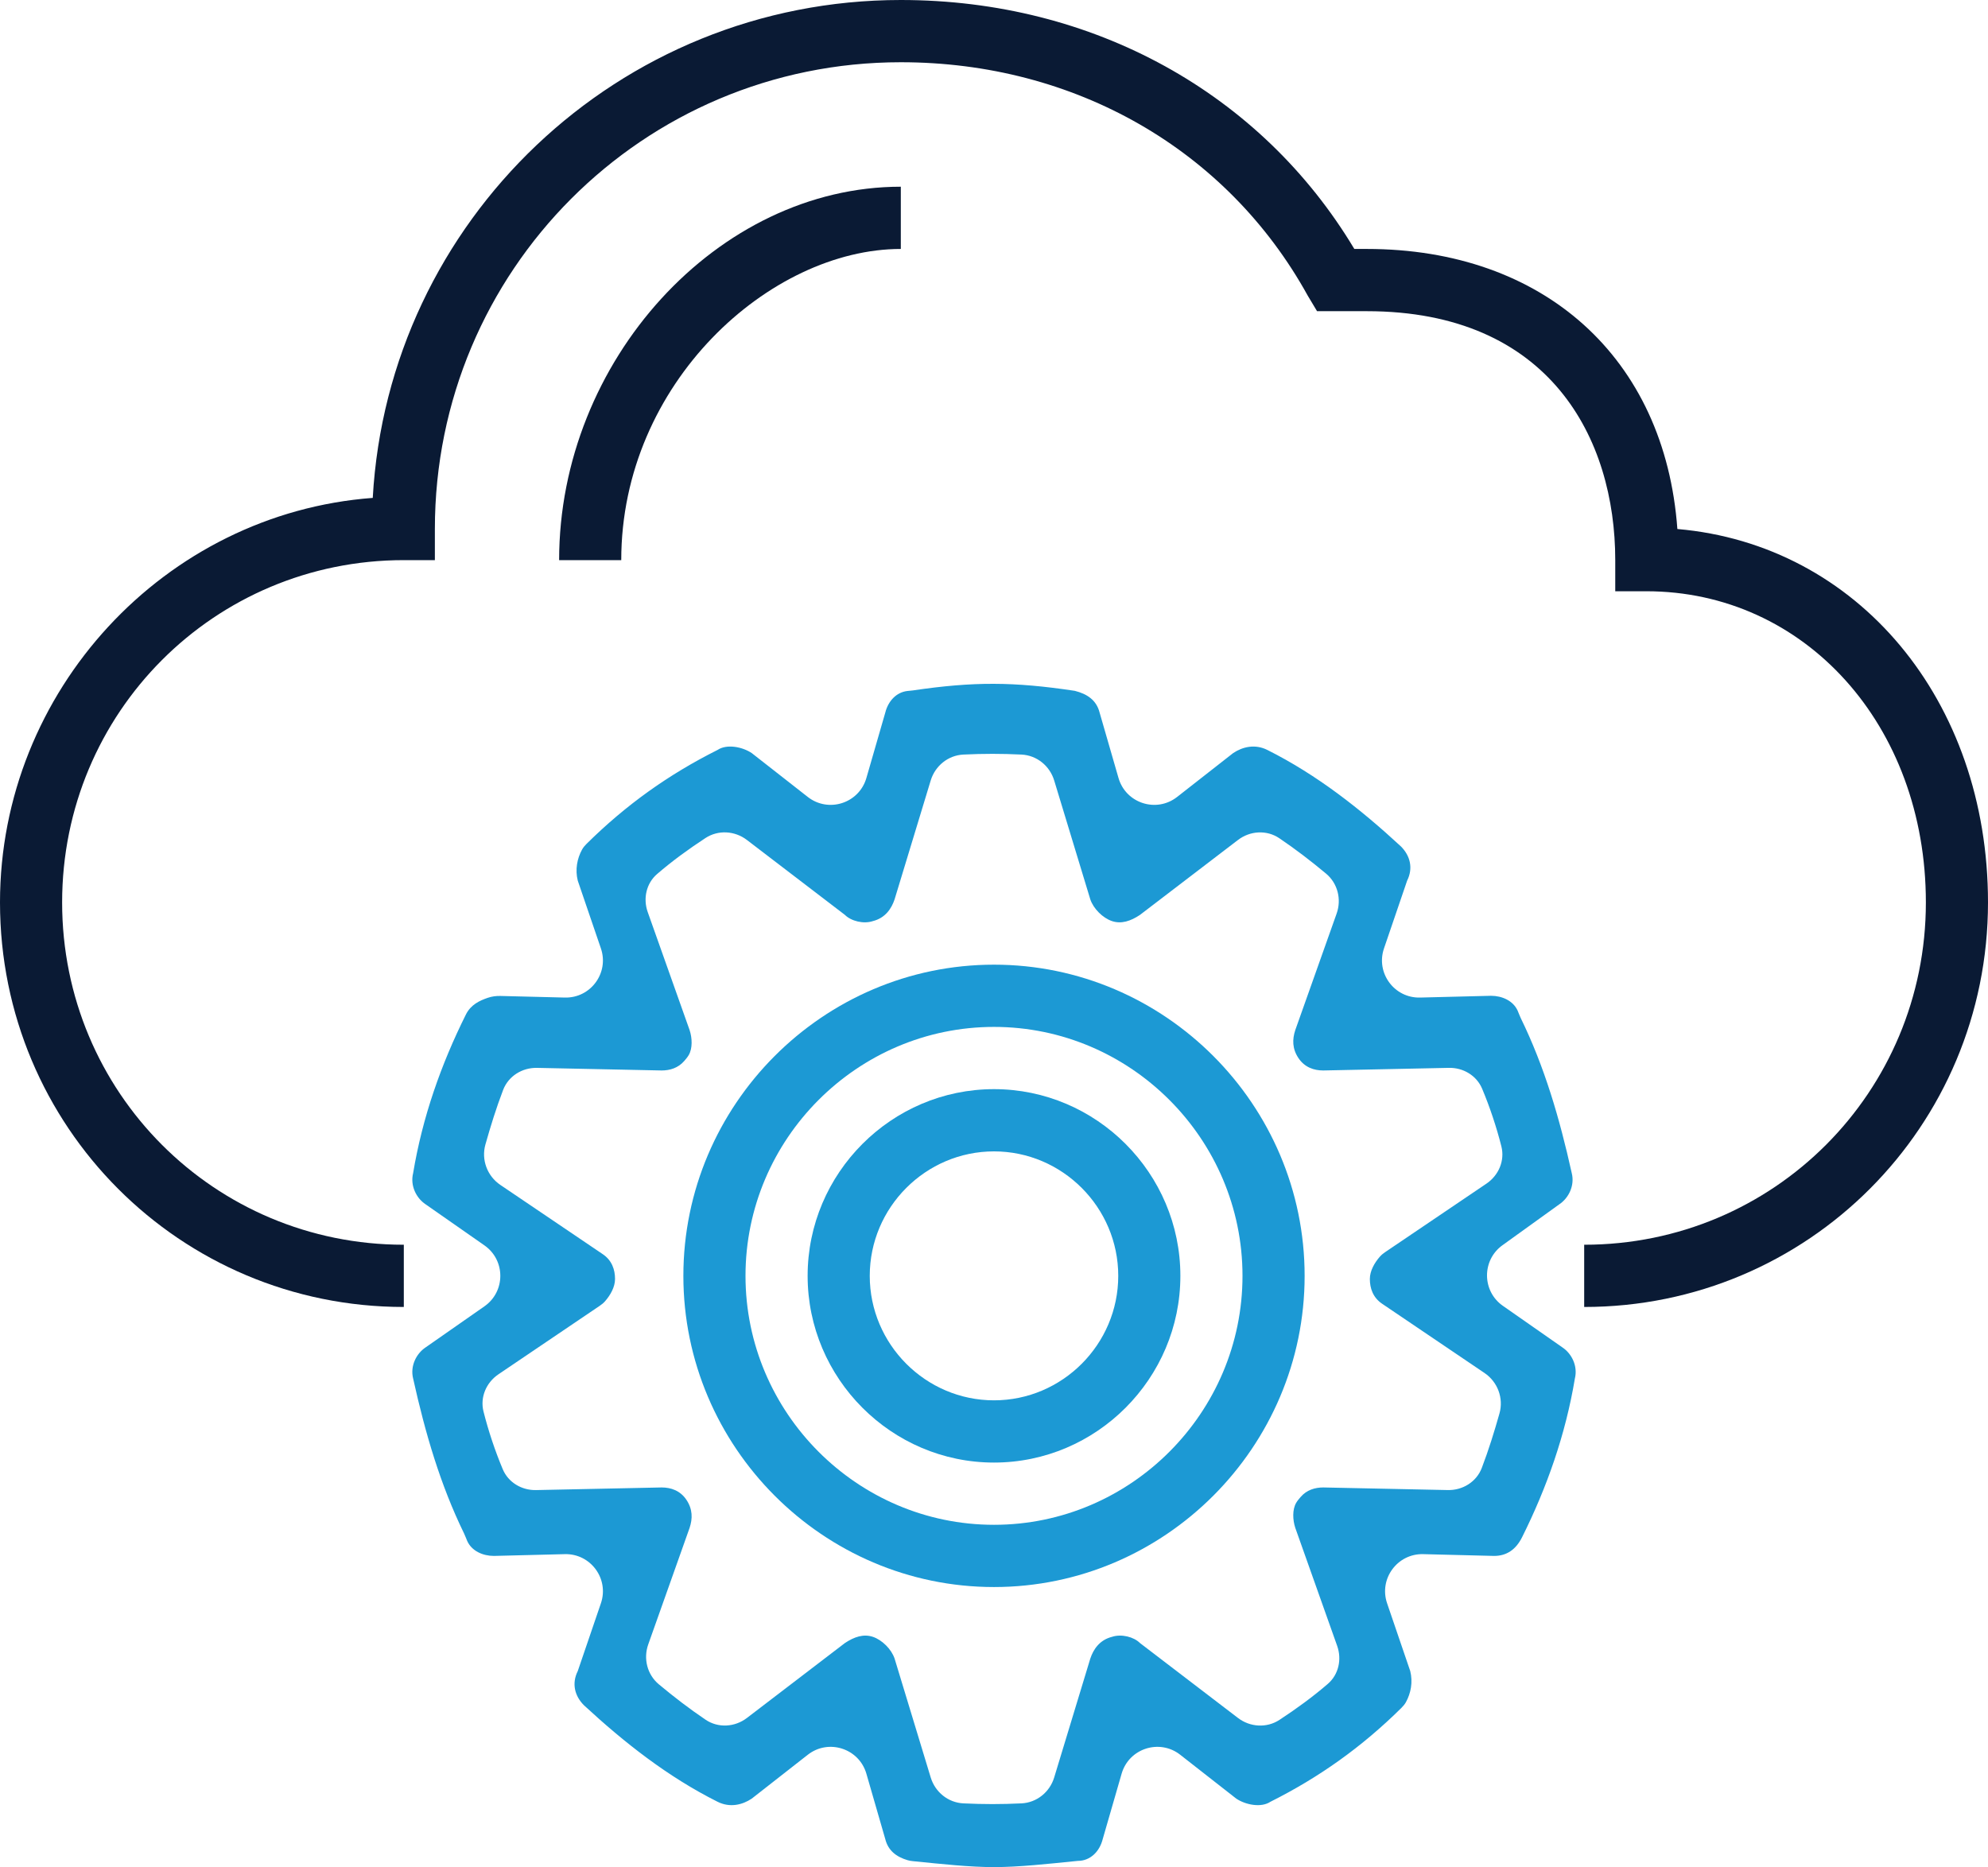
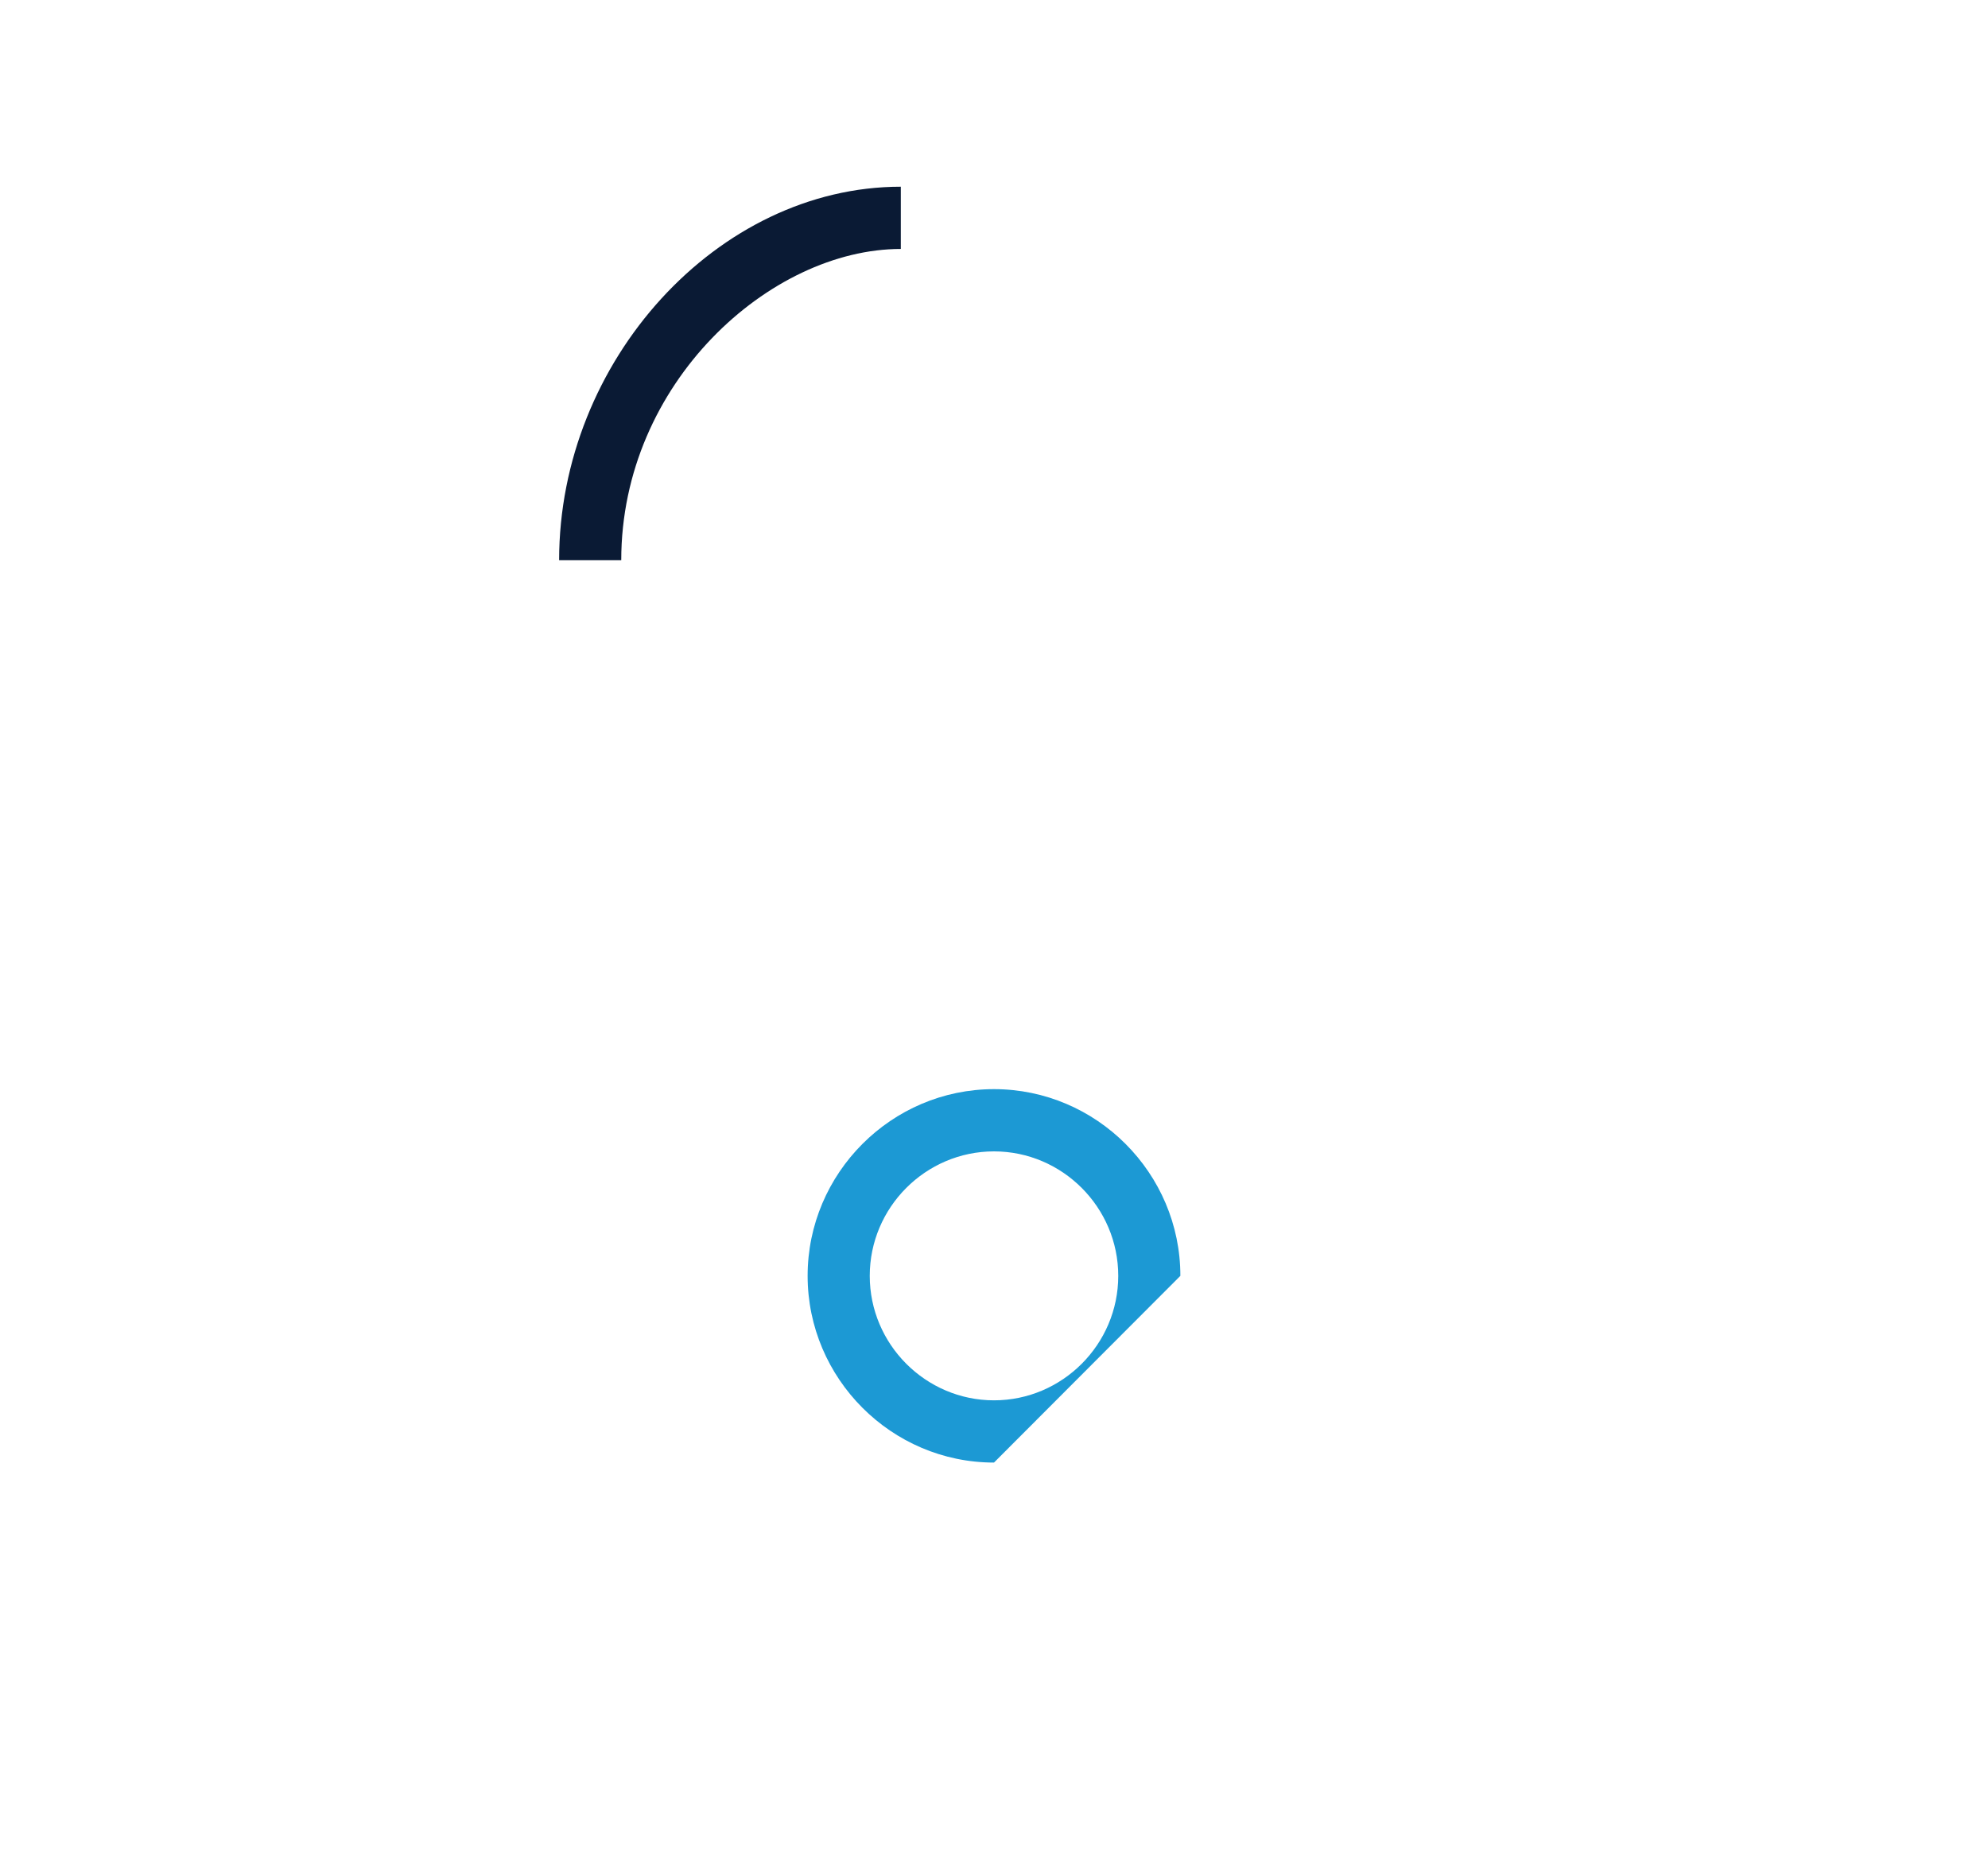
<svg xmlns="http://www.w3.org/2000/svg" width="214" height="201" viewBox="0 0 214 201" fill="none">
-   <path d="M170.531 140.7V134C190.928 134 207.312 117.585 207.312 97.15C207.312 78.055 194.272 63.65 177.219 63.65H173.875V60.3C173.875 47.235 166.853 33.5 147.125 33.5H141.775L140.772 31.825C132.078 16.08 115.694 6.7 96.969 6.7C69.216 6.7 46.812 29.145 46.812 56.95V60.3H43.469C23.072 60.3 6.688 76.715 6.688 97.15C6.688 117.585 23.072 134 43.469 134V140.7C19.394 140.7 0 121.27 0 97.15C0 74.37 17.722 55.275 40.125 53.6C41.797 23.785 66.541 0 96.969 0C117.7 0 135.756 10.05 145.787 26.8H147.125C166.184 26.8 179.225 38.525 180.562 56.95C199.956 58.625 214 75.375 214 97.15C214 121.27 194.606 140.7 170.531 140.7Z" fill="#0A1A34" />
  <path d="M66.875 60.3H60.188C60.188 38.86 77.241 20.1 96.969 20.1V26.8C82.925 26.8 66.875 41.205 66.875 60.3Z" fill="#0A1A34" />
-   <path d="M107 201C104.402 201 101.49 200.684 98.262 200.359C98.069 200.34 97.876 200.308 97.69 200.253C96.494 199.896 95.607 199.229 95.297 197.985L93.263 190.945C92.476 188.223 89.186 187.159 86.954 188.906L80.919 193.63C79.915 194.3 78.578 194.635 77.24 193.965C71.891 191.285 67.209 187.6 62.862 183.58C61.859 182.575 61.525 181.235 62.194 179.895L64.685 172.6C65.585 169.965 63.583 167.239 60.799 167.309L53.166 167.5C51.974 167.5 50.782 166.968 50.3 165.904C50.179 165.638 50.09 165.359 49.962 165.097C47.4 159.852 45.777 154.288 44.472 148.405C44.137 147.065 44.806 145.725 45.809 145.055L52.147 140.63C54.427 139.038 54.427 135.662 52.147 134.07L45.809 129.645C44.806 128.975 44.137 127.635 44.472 126.295C45.475 120.265 47.481 114.57 50.156 109.21C50.685 108.151 51.631 107.72 52.499 107.42C52.938 107.269 53.403 107.206 53.867 107.218L60.799 107.391C63.583 107.461 65.585 104.735 64.685 102.1L62.194 94.805C61.895 93.61 62.129 92.416 62.657 91.458C62.784 91.228 62.956 91.026 63.143 90.841C67.411 86.621 72.005 83.357 77.24 80.735C78.244 80.065 79.915 80.4 80.919 81.07L86.954 85.794C89.186 87.541 92.476 86.477 93.263 83.755L95.297 76.715C95.606 75.477 96.486 74.524 97.673 74.387C97.871 74.364 98.072 74.355 98.269 74.326C104.789 73.365 109.106 73.38 115.694 74.37C117.031 74.705 118.034 75.375 118.369 76.715L120.403 83.755C121.189 86.477 124.479 87.541 126.711 85.794L132.747 81.07C133.75 80.4 135.087 80.065 136.425 80.735C141.775 83.415 146.456 87.1 150.803 91.12C151.806 92.125 152.14 93.465 151.472 94.805L148.981 102.1C148.081 104.735 150.082 107.461 152.866 107.391L160.5 107.2C161.692 107.2 162.884 107.732 163.366 108.796C163.486 109.062 163.575 109.341 163.703 109.603C166.266 114.848 167.889 120.412 169.194 126.295C169.528 127.635 168.859 128.975 167.856 129.645L161.734 134.054C159.497 135.664 159.521 139.001 161.781 140.579L168.19 145.055C169.194 145.725 169.862 147.065 169.528 148.405C168.525 154.435 166.519 160.13 163.844 165.49C163.175 166.83 162.172 167.5 160.834 167.5L153.201 167.309C150.417 167.239 148.415 169.965 149.315 172.6L151.806 179.895C152.104 181.09 151.871 182.284 151.343 183.242C151.216 183.472 151.044 183.674 150.857 183.859C146.589 188.079 141.994 191.343 136.759 193.965C135.756 194.635 134.084 194.3 133.081 193.63L127.045 188.906C124.814 187.159 121.524 188.223 120.737 190.945L118.703 197.985C118.369 199.325 117.366 200.33 116.028 200.33C112.684 200.665 109.675 201 107 201ZM100.187 191.35C100.666 192.927 102.063 194.06 103.709 194.139C105.868 194.242 107.797 194.242 109.956 194.139C111.603 194.06 113 192.927 113.479 191.35L117.365 178.555C117.7 177.55 118.369 176.545 119.706 176.21C120.709 175.875 122.047 176.21 122.715 176.88L133.262 184.943C134.565 185.94 136.353 186.05 137.726 185.152C139.546 183.961 141.319 182.669 142.935 181.275C144.102 180.268 144.456 178.635 143.94 177.182L139.434 164.485C139.146 163.619 139.106 162.504 139.529 161.784C139.662 161.556 139.836 161.354 140.008 161.154C140.664 160.394 141.554 160.13 142.444 160.13L155.857 160.41C157.457 160.443 158.936 159.525 159.508 158.031C160.255 156.077 160.856 154.123 161.41 152.168C161.877 150.522 161.219 148.766 159.801 147.807L148.797 140.365C147.794 139.695 147.459 138.69 147.459 137.685C147.459 136.812 147.964 135.939 148.534 135.286C148.703 135.093 148.903 134.933 149.115 134.79L160.011 127.421C161.324 126.533 162.005 124.949 161.617 123.412C161.089 121.32 160.38 119.195 159.547 117.207C158.949 115.781 157.508 114.926 155.962 114.958L142.444 115.24C141.44 115.24 140.437 114.905 139.769 113.9C139.1 112.895 139.1 111.89 139.434 110.885L143.884 98.346C144.428 96.812 143.997 95.094 142.748 94.051C141.11 92.682 139.449 91.411 137.713 90.238C136.354 89.319 134.565 89.43 133.262 90.427L122.715 98.49C121.712 99.16 120.709 99.495 119.706 99.16C118.703 98.825 117.7 97.82 117.365 96.815L113.479 84.02C113 82.443 111.603 81.31 109.956 81.231C107.797 81.128 105.868 81.128 103.709 81.231C102.063 81.31 100.666 82.443 100.187 84.02L96.3 96.815C95.966 97.82 95.297 98.825 93.959 99.16C92.956 99.495 91.619 99.16 90.95 98.49L80.404 90.427C79.1 89.43 77.313 89.32 75.94 90.218C74.12 91.409 72.346 92.701 70.731 94.095C69.564 95.102 69.209 96.735 69.725 98.188L74.231 110.885C74.519 111.751 74.559 112.866 74.137 113.586C74.003 113.814 73.83 114.016 73.658 114.216C73.001 114.976 72.112 115.24 71.222 115.24L57.808 114.96C56.209 114.927 54.729 115.845 54.158 117.339C53.41 119.293 52.809 121.247 52.255 123.202C51.788 124.848 52.447 126.604 53.864 127.563L64.869 135.005C65.872 135.675 66.206 136.68 66.206 137.685C66.206 138.558 65.702 139.431 65.131 140.084C64.963 140.277 64.762 140.437 64.55 140.58L53.654 147.949C52.341 148.837 51.66 150.421 52.048 151.958C52.576 154.05 53.285 156.175 54.118 158.163C54.716 159.589 56.157 160.444 57.703 160.412L71.222 160.13C72.225 160.13 73.228 160.465 73.897 161.47C74.566 162.475 74.566 163.48 74.231 164.485L69.781 177.024C69.237 178.557 69.669 180.276 70.917 181.319C72.556 182.688 74.216 183.959 75.952 185.132C77.312 186.051 79.1 185.94 80.404 184.943L90.95 176.88C91.953 176.21 92.956 175.875 93.959 176.21C94.962 176.545 95.966 177.55 96.3 178.555L100.187 191.35Z" fill="#1C99D4" />
-   <path d="M107 170.85C88.609 170.85 73.562 155.775 73.562 137.35C73.562 118.925 88.609 103.85 107 103.85C125.391 103.85 140.438 118.925 140.438 137.35C140.438 155.775 125.391 170.85 107 170.85ZM107 110.55C92.287 110.55 80.25 122.61 80.25 137.35C80.25 152.09 92.287 164.15 107 164.15C121.713 164.15 133.75 152.09 133.75 137.35C133.75 122.61 121.713 110.55 107 110.55Z" fill="#1C99D4" />
-   <path d="M107 157.45C95.966 157.45 86.938 148.405 86.938 137.35C86.938 126.295 95.966 117.25 107 117.25C118.034 117.25 127.062 126.295 127.062 137.35C127.062 148.405 118.034 157.45 107 157.45ZM107 123.95C99.644 123.95 93.625 129.98 93.625 137.35C93.625 144.72 99.644 150.75 107 150.75C114.356 150.75 120.375 144.72 120.375 137.35C120.375 129.98 114.356 123.95 107 123.95Z" fill="#1C99D4" />
+   <path d="M107 157.45C95.966 157.45 86.938 148.405 86.938 137.35C86.938 126.295 95.966 117.25 107 117.25C118.034 117.25 127.062 126.295 127.062 137.35ZM107 123.95C99.644 123.95 93.625 129.98 93.625 137.35C93.625 144.72 99.644 150.75 107 150.75C114.356 150.75 120.375 144.72 120.375 137.35C120.375 129.98 114.356 123.95 107 123.95Z" fill="#1C99D4" />
</svg>